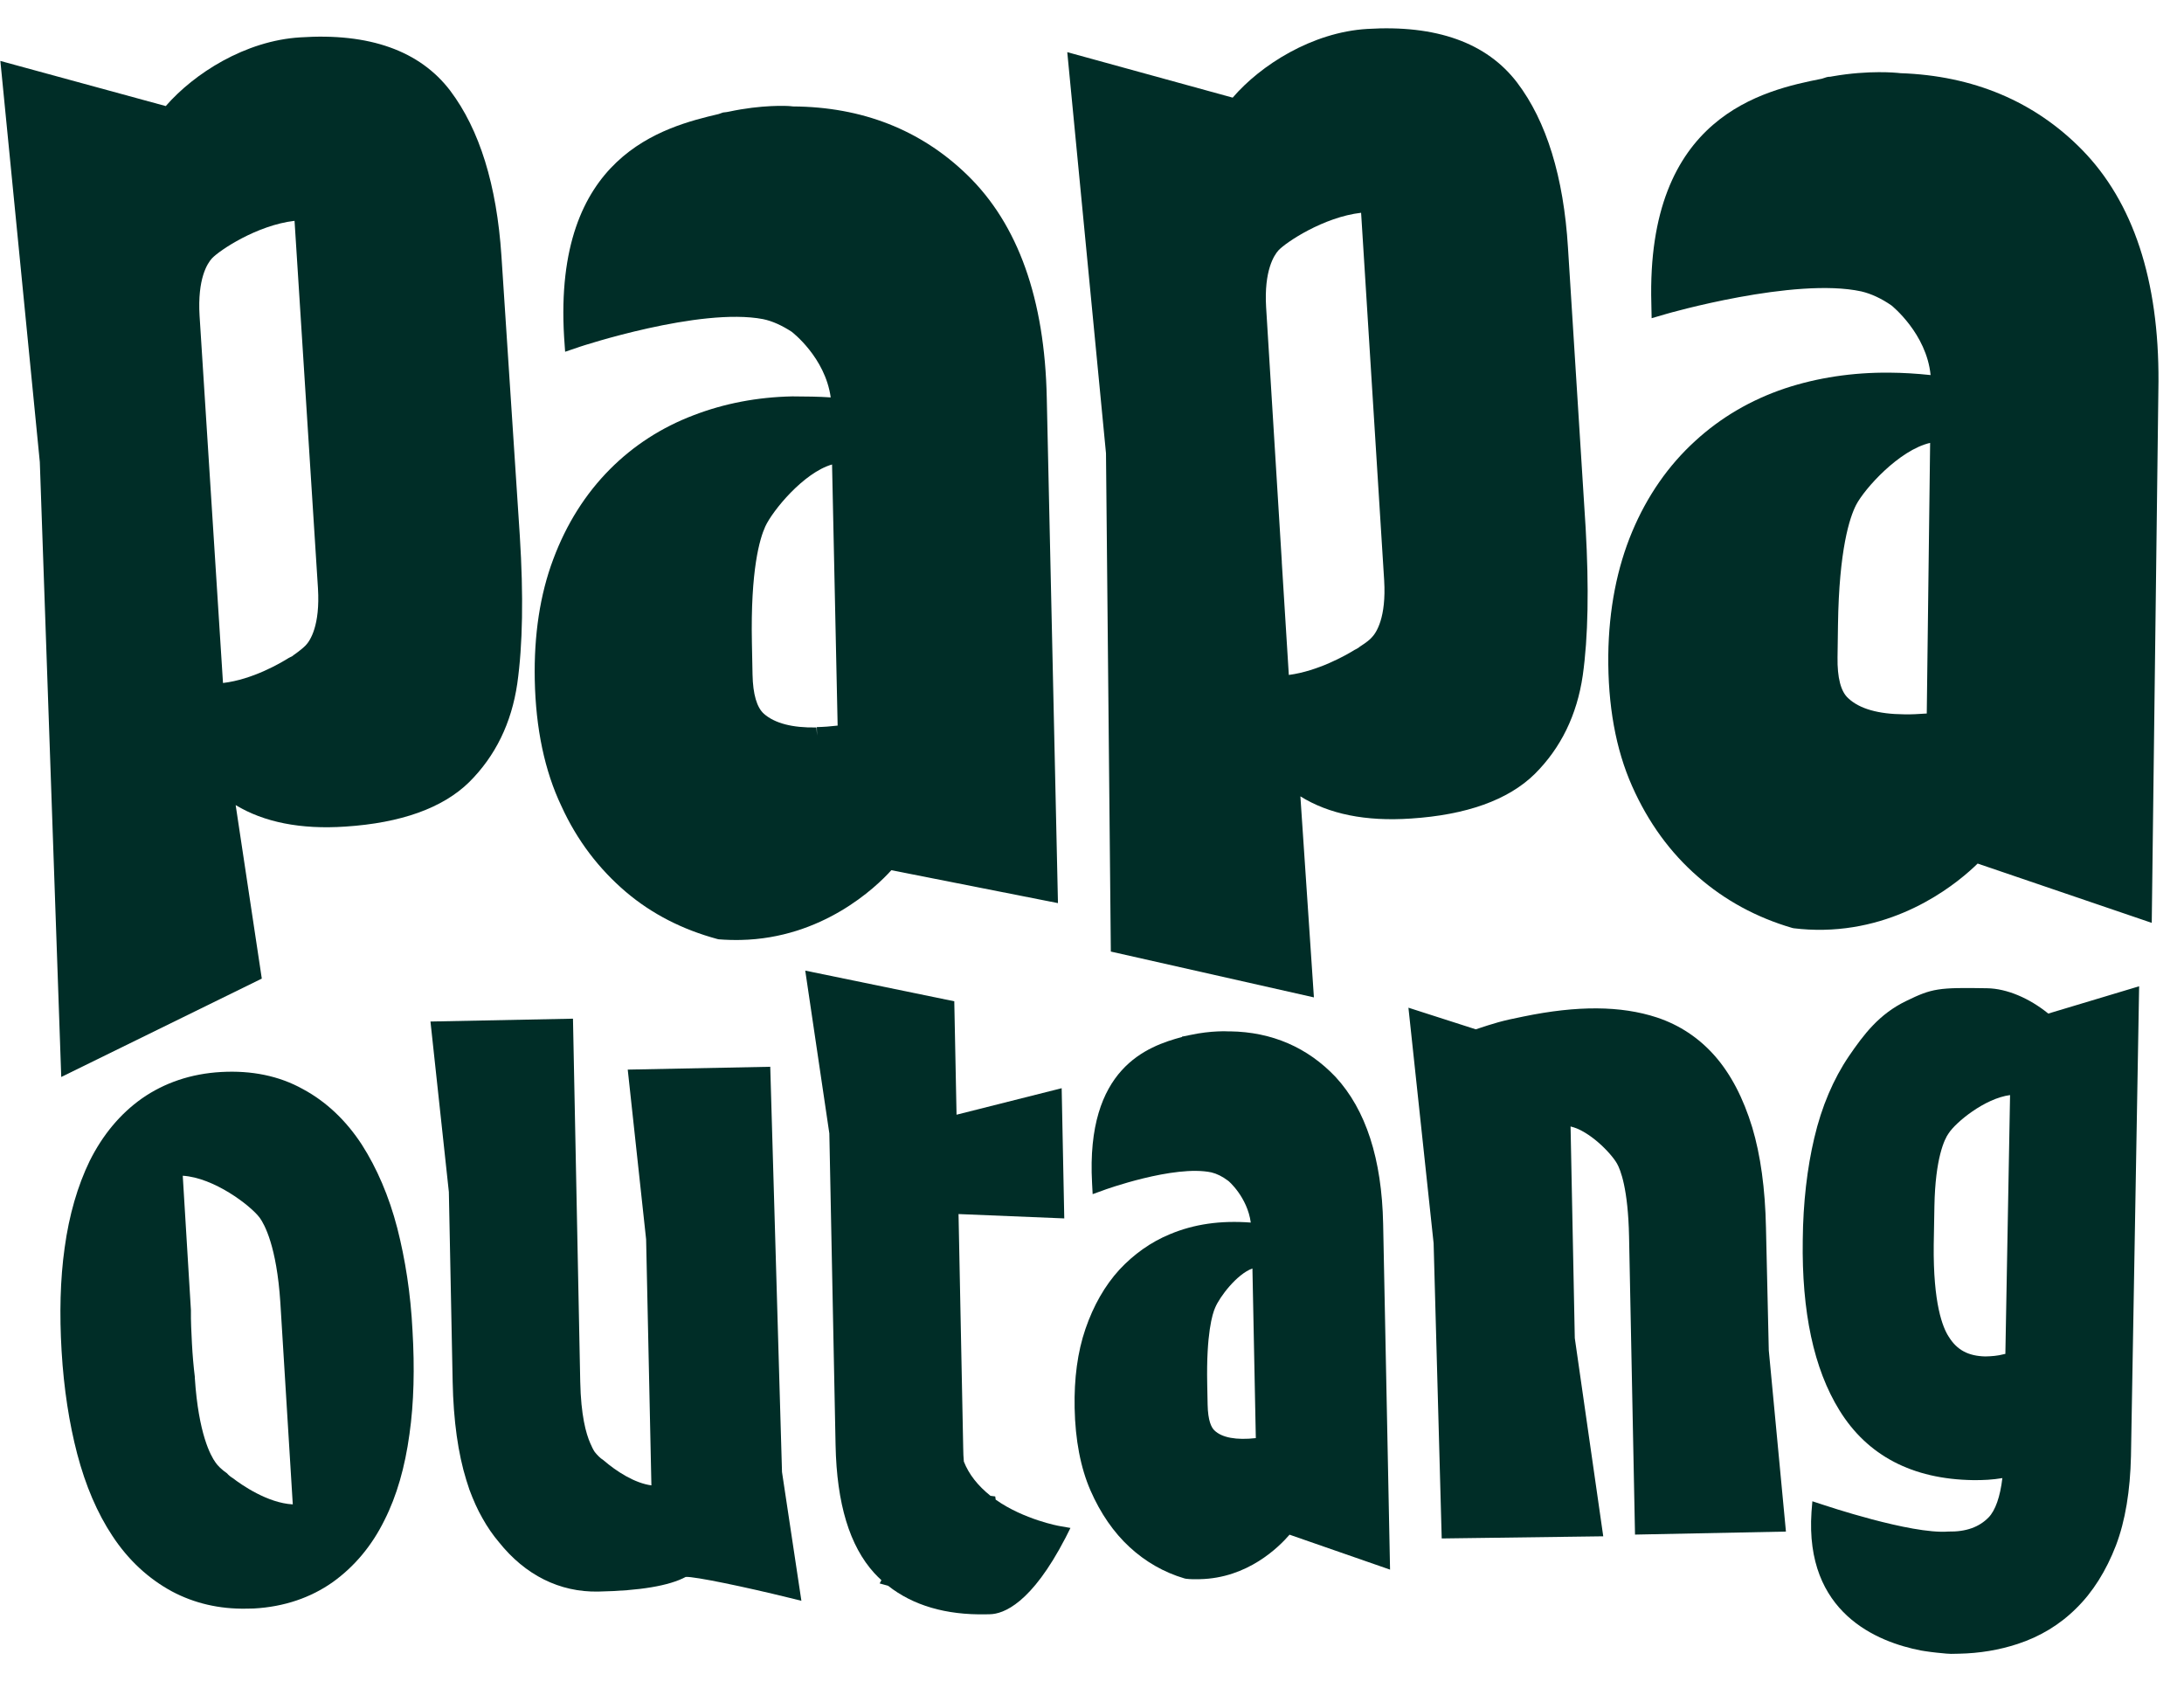
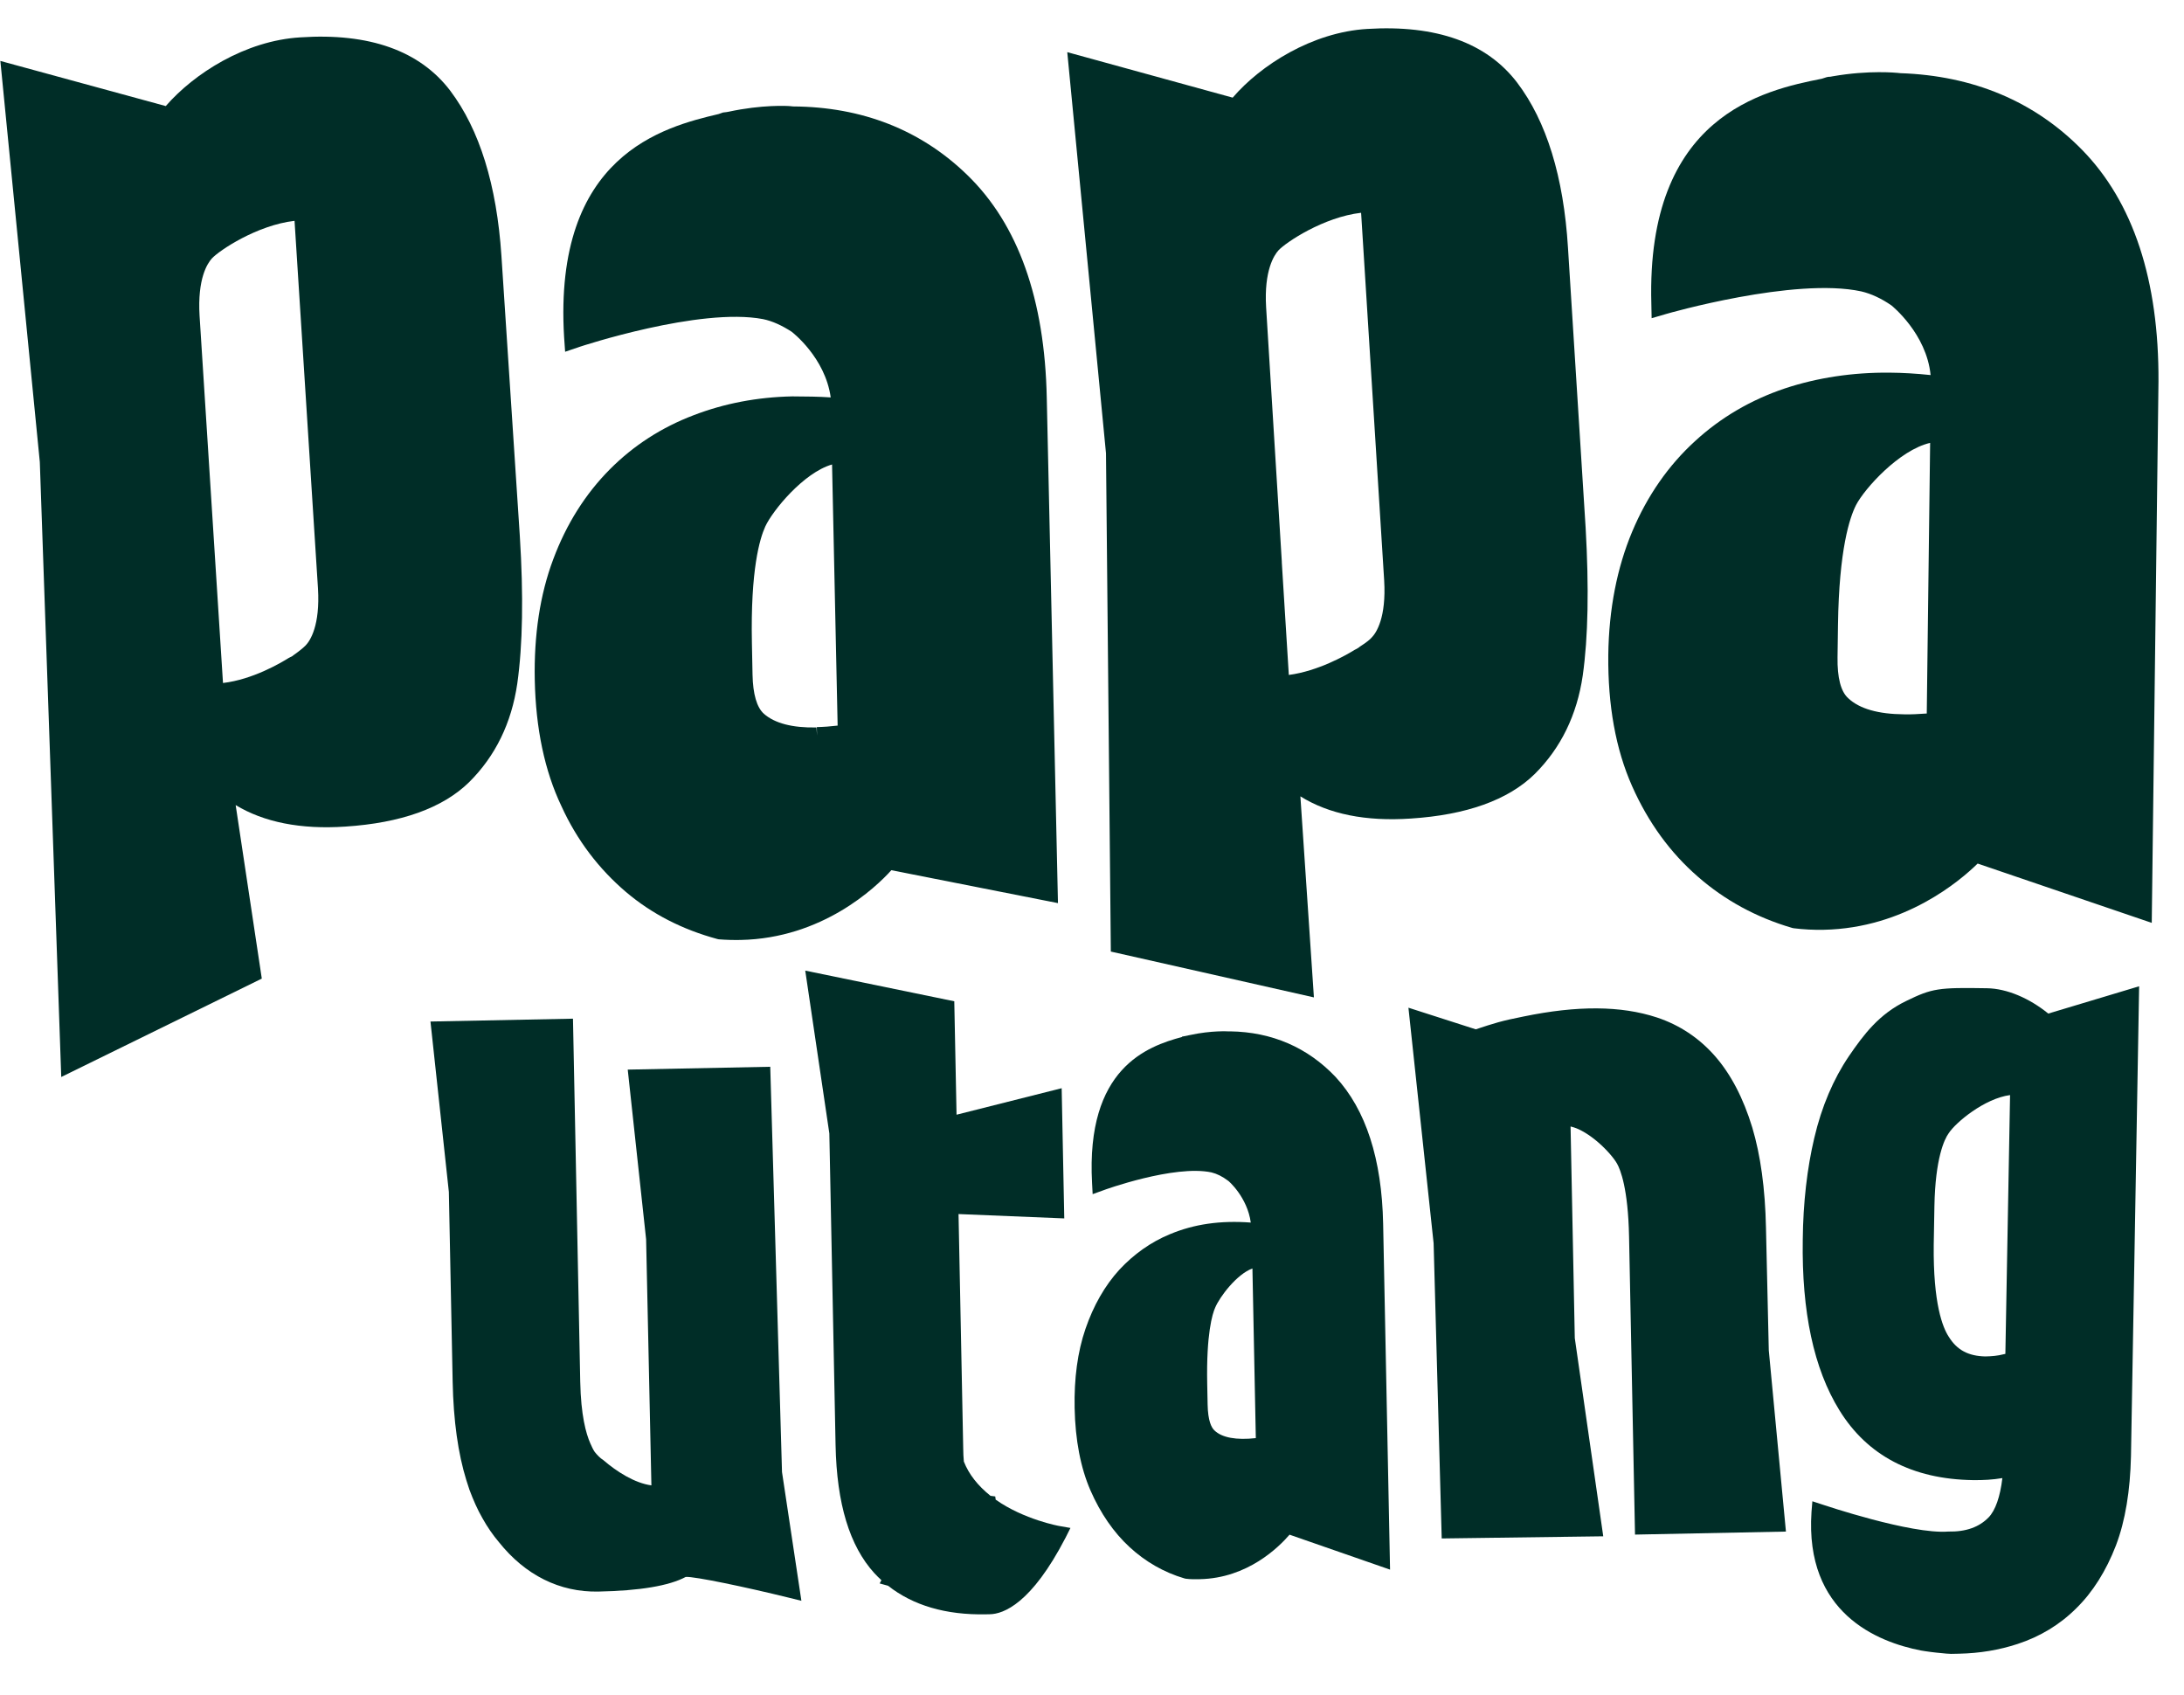
<svg xmlns="http://www.w3.org/2000/svg" fill="none" viewBox="0 0 634 492" height="492" width="634">
  <path fill="#002D27" d="M512.649 356.345C512.422 344.997 511.06 335.234 508.672 327.262C506.059 318.67 502.419 311.764 497.858 306.544C493.188 301.221 487.489 297.482 480.972 295.321C470.504 291.885 457.874 291.825 442.233 295.054C435.785 296.328 433.782 296.993 428.405 298.767L408.859 292.492L416.169 360.877L418.519 446.546L465.412 445.921L457.151 388.387L455.923 326.963C461.361 328.208 467.644 334.644 469.404 337.733C470.394 339.484 472.626 344.959 472.905 358.91L474.634 445.424L518.445 444.548L513.467 391.948L512.649 356.345Z" />
  <path fill="#002D27" d="M357.102 299.359L356.677 299.368C356.465 299.372 351.789 299.049 345.45 300.425L343.124 300.888L343.126 300.992C333.099 303.693 315.184 309.987 317.019 343.383L317.189 346.608L320.245 345.506C320.455 345.397 340.895 338.01 351.659 340.295C353.258 340.68 354.866 341.481 356.482 342.698C356.588 342.696 362.096 347.481 363.093 354.856C354.271 354.199 346.652 355.289 339.601 358.242C334.023 360.54 329.106 364.075 324.95 368.533C320.692 373.201 317.412 378.994 315.106 385.706C312.799 392.418 311.786 400.145 311.957 408.682C312.142 417.948 313.684 426.041 316.575 432.649C319.466 439.257 323.291 444.804 327.94 449.086C332.481 453.265 337.849 456.386 343.827 458.142L344.253 458.237C345.637 458.418 347.016 458.39 348.288 458.365C362.185 458.087 371.237 449.053 374.348 445.45L403.522 455.594L401.516 355.233C401.139 336.39 396.503 322.109 387.717 312.599C379.586 304.013 369.203 299.534 357.102 299.359ZM352.519 415.162C351.653 414.346 350.659 412.387 350.565 407.702L350.445 401.664C350.155 387.193 351.948 381.324 352.762 379.538C354.078 376.387 359.041 369.83 363.571 368.177L364.556 417.421C358.944 418.054 354.684 417.306 352.519 415.162Z" />
  <path fill="#002D27" d="M576.84 286.843C562.721 286.605 560.922 286.849 553.355 290.541C545.472 294.344 541.027 300.265 536.696 306.601C532.264 313.147 528.815 321.131 526.665 330.339C524.61 339.025 523.431 349.047 523.329 359.881C523.003 380.717 526.518 397.311 533.975 409.348C542.091 422.517 555.174 429.337 572.69 429.612C575.662 429.657 578.524 429.496 581.274 429.024C580.639 434.452 579.233 438.438 577.258 440.457C574.554 443.219 570.762 444.648 565.56 444.544C554.752 445.385 529.43 436.83 529.11 436.732L526.119 435.751L525.863 438.88C523.902 468.186 544.977 476.617 557.654 479.072L558.825 479.257C561.167 479.626 563.187 479.794 564.994 479.967L566.376 480.043C567.118 480.028 567.967 480.011 568.709 479.996C574.65 479.878 580.361 478.93 585.738 477.156C592.169 475.049 597.937 471.601 602.723 466.818C607.511 462.14 611.419 455.917 614.244 448.57C616.966 441.433 618.383 432.656 618.607 422.653L620.975 286.273L594.603 294.195C589.101 289.722 582.572 286.937 576.84 286.843ZM582.145 392.97C581.933 392.975 581.829 393.081 581.617 393.085C579.928 393.536 578.126 393.676 576.323 393.712C571.439 393.601 568.115 391.897 565.703 387.987C563.951 385.315 561.16 378.392 561.349 361.308L561.548 350.056C561.802 336.199 564.45 330.626 565.689 328.934C567.748 325.769 576.1 318.832 583.508 317.851L582.145 392.97Z" />
  <path fill="#002D27" d="M277.127 290.65L233.758 281.727L240.751 328.975L242.56 419.446C242.901 436.52 246.647 448.735 253.809 456.611C254.46 457.327 255.109 457.939 255.866 458.653L255.354 459.601L257.809 460.281C265.032 465.969 274.534 468.799 286.203 468.566C286.521 468.559 286.733 468.555 287.051 468.549L287.369 468.542C291.294 468.464 299.406 465.49 309.317 446.336L310.746 443.496L307.551 442.935C307.445 442.937 297.22 441.058 289.039 435.285L288.914 434.35L287.531 434.17C283.864 431.222 281.252 427.942 279.798 424.221C279.669 423.078 279.642 421.725 279.613 420.267L278.256 352.388L308.95 353.65L308.194 315.858L277.679 323.55L277.021 290.652L277.127 290.65Z" />
  <path fill="#002D27" d="M223.598 309.634L182.227 310.461L187.563 359.722L189.096 431.138C184.308 430.505 179.042 427.173 175.154 423.814C174.187 423.208 173.428 422.39 172.667 421.468C172.23 420.852 171.787 419.924 171.342 418.891C170.119 416.103 168.633 410.821 168.438 401.035L166.332 295.677L124.961 296.504L130.301 345.973L131.402 401.046C131.629 412.394 132.987 421.949 135.369 429.609C135.369 429.609 135.708 430.643 136.273 432.403C137.395 435.4 138.618 438.188 140.047 440.659C141.478 443.234 143.117 445.597 144.856 447.645C152.475 457.179 162.444 462.187 173.688 461.962C185.675 461.723 194.243 460.302 199.072 457.706C201.616 457.551 216.216 460.591 229.12 463.77L232.639 464.637L227.01 427.256L223.598 309.634Z" />
-   <path fill="#002D27" d="M115.331 356.477C112.916 347.152 109.357 338.995 105.084 332.311C100.486 325.216 94.645 319.709 87.887 316.094C81.019 312.274 73.028 310.663 64.229 311.152C55.431 311.64 47.737 314.293 41.248 318.797C34.864 323.299 29.787 329.442 26.012 337.016C22.547 344.167 20.064 352.653 18.768 362.157C17.466 371.348 17.243 381.455 17.882 392.17C18.525 403.093 20.106 413.164 22.404 421.971C24.817 431.192 28.268 439.246 32.644 445.825C37.241 452.815 43.08 458.218 49.946 461.934C56.381 465.347 63.632 467.077 71.588 466.918C72.331 466.903 72.967 466.89 73.71 466.875C82.508 466.387 90.202 463.733 96.585 459.232C102.862 454.732 107.942 448.694 111.613 441.226C115.186 434.176 117.565 425.796 118.861 416.293C120.165 407.206 120.386 396.995 119.745 386.176C119.212 375.459 117.633 365.492 115.331 356.477ZM62.569 424.5C61.15 422.55 57.627 416.163 56.562 400.041L56.553 399.625C56.172 396.508 55.896 393.285 55.725 390.059C55.553 386.73 55.382 383.505 55.423 380.275L53.052 341.266C62.083 341.815 72.643 349.831 75.368 353.422C76.787 355.373 80.31 361.76 81.377 377.986L84.991 436.654C77.661 436.28 70.019 430.913 67.648 429.086L66.895 428.58C66.679 428.376 66.356 428.174 65.922 427.662C64.308 426.549 63.116 425.323 62.569 424.5Z" />
  <path fill="#002D27" d="M181.726 258.913C189.283 265.323 198.181 269.832 208.211 272.548L208.637 272.643C210.763 272.809 212.887 272.871 215.008 272.828C238.664 272.355 254.182 257.672 258.75 252.582L307.12 262.134L303.871 115.555C303.297 86.821 295.54 65.105 280.822 50.818C267.294 37.653 250.182 31.017 230.229 30.895L229.378 30.808C228.527 30.721 221.197 30.347 211.582 32.414L210.947 32.53C210.629 32.537 210.207 32.649 209.889 32.656L208.624 33.098C192.675 36.853 160.577 44.994 163.755 97.839L164.053 102.103L168.269 100.665C168.585 100.554 203.165 89.135 221.487 92.623C224.258 93.192 227.043 94.491 229.838 96.309C229.947 96.411 239.537 103.718 241.15 115.351C237.749 115.107 234.034 115.077 230.001 115.053C219.817 115.257 210.197 117.116 201.351 120.521C192.083 124.039 183.911 129.306 177.045 136.213C169.971 143.332 164.415 152.088 160.588 162.371C156.759 172.55 154.979 184.355 155.239 197.368C155.52 211.423 158.101 223.765 162.975 233.979C167.526 243.991 173.953 252.298 181.726 258.913ZM237.17 213.54L237.016 211.148C230.014 211.288 224.894 209.932 221.761 207.183C219.708 205.349 218.57 201.518 218.456 195.792L218.273 186.631C217.848 165.393 220.533 156.382 222.16 152.808C224.296 148.183 233.308 137.171 241.539 134.819L243.16 210.609C241.043 210.859 239.029 211.004 237.12 211.042L237.17 213.54Z" />
  <path fill="#002D27" d="M604.339 43.413C590.582 29.42 572.817 21.963 551.684 21.24L550.833 21.153C550.727 21.155 542.644 20.275 531.964 22.155L531.329 22.272C531.011 22.278 530.587 22.287 530.271 22.397L528.9 22.841C511.988 26.2 477.857 33.548 479.372 88.092L479.458 92.361L483.678 91.131C483.994 91.02 521.03 80.386 540.322 84.583C543.2 85.254 546.2 86.652 549.106 88.677C549.214 88.779 559.243 96.807 560.44 108.864C556.292 108.426 552.361 108.192 548.54 108.165C537.82 108.067 527.557 109.626 518.175 112.729C508.266 116.052 499.455 121.227 492.056 128.041C484.344 135.069 478.154 143.941 473.799 154.339C469.443 164.737 467.031 176.763 466.875 190.201C466.74 204.681 469.011 217.446 473.789 228.182C478.457 238.712 484.894 247.541 492.886 254.463C500.663 261.286 509.89 266.309 520.244 269.331L520.67 269.426C523.543 269.785 526.517 269.934 529.381 269.877C553.037 269.404 569.102 255.543 574.098 250.652L624.638 267.868L626.591 110.77C626.747 81.397 619.288 58.633 604.339 43.413ZM533.555 181.37C533.86 159.492 536.963 150.16 538.802 146.583C541.254 141.847 551.323 130.606 560.303 128.551L559.326 207.1C556.994 207.251 554.769 207.4 552.751 207.336C545.215 207.278 539.772 205.721 536.527 202.661C534.366 200.725 533.33 196.684 533.424 190.746L533.555 181.37Z" />
  <path fill="#002D27" d="M75.999 284.046L68.413 233.684C76.577 238.624 87.233 240.807 100.268 239.921C116.377 238.87 128.495 234.566 136.197 227.018C143.793 219.471 148.484 209.9 150.164 198.409C151.745 187.234 151.988 172.856 150.9 155.589L145.56 74.25C144.193 53.656 139.203 37.612 130.7 26.325C121.872 14.733 107.229 9.506 87.199 10.843C71.193 11.788 56.315 21.355 48.12 30.788L0.104 17.688L11.558 134.107L17.779 312.601L75.999 284.046ZM61.526 74.993C63.708 72.657 74.599 65.358 85.504 64.098L92.307 170.82C92.946 181.535 90.063 185.967 88.711 187.348C88.087 187.986 86.939 188.946 85.264 190.125C85.056 190.337 84.742 190.552 84.216 190.771L83.796 190.987C81.385 192.494 73.309 197.238 64.733 198.243L57.932 91.624C57.294 80.909 60.176 76.478 61.526 74.993Z" />
  <path fill="#002D27" d="M445.493 224.684C453.089 217.138 457.78 207.566 459.46 196.076C461.041 184.9 461.284 170.523 460.302 153.253L455.174 71.91C453.913 51.314 448.921 35.166 440.42 23.983C431.592 12.391 416.949 7.164 396.917 8.397C380.912 9.342 365.928 18.911 357.839 28.342L309.82 15.138L321.062 131.562L322.468 276.198L381.418 289.497L377.493 231.147C385.767 236.293 396.423 238.476 409.564 237.588C425.674 236.537 437.791 232.233 445.493 224.684ZM367.545 89.18C366.906 78.466 369.895 74.032 371.141 72.653C373.323 70.318 384.213 63.018 395.119 61.758L401.815 168.483C402.454 179.198 399.571 183.63 398.219 185.011C397.701 185.646 396.447 186.608 394.771 187.683C394.563 187.896 394.249 188.11 393.618 188.435L393.198 188.652C390.788 190.158 382.603 194.8 374.135 195.907L372.105 163.349L372.097 162.932L367.545 89.18Z" />
</svg>